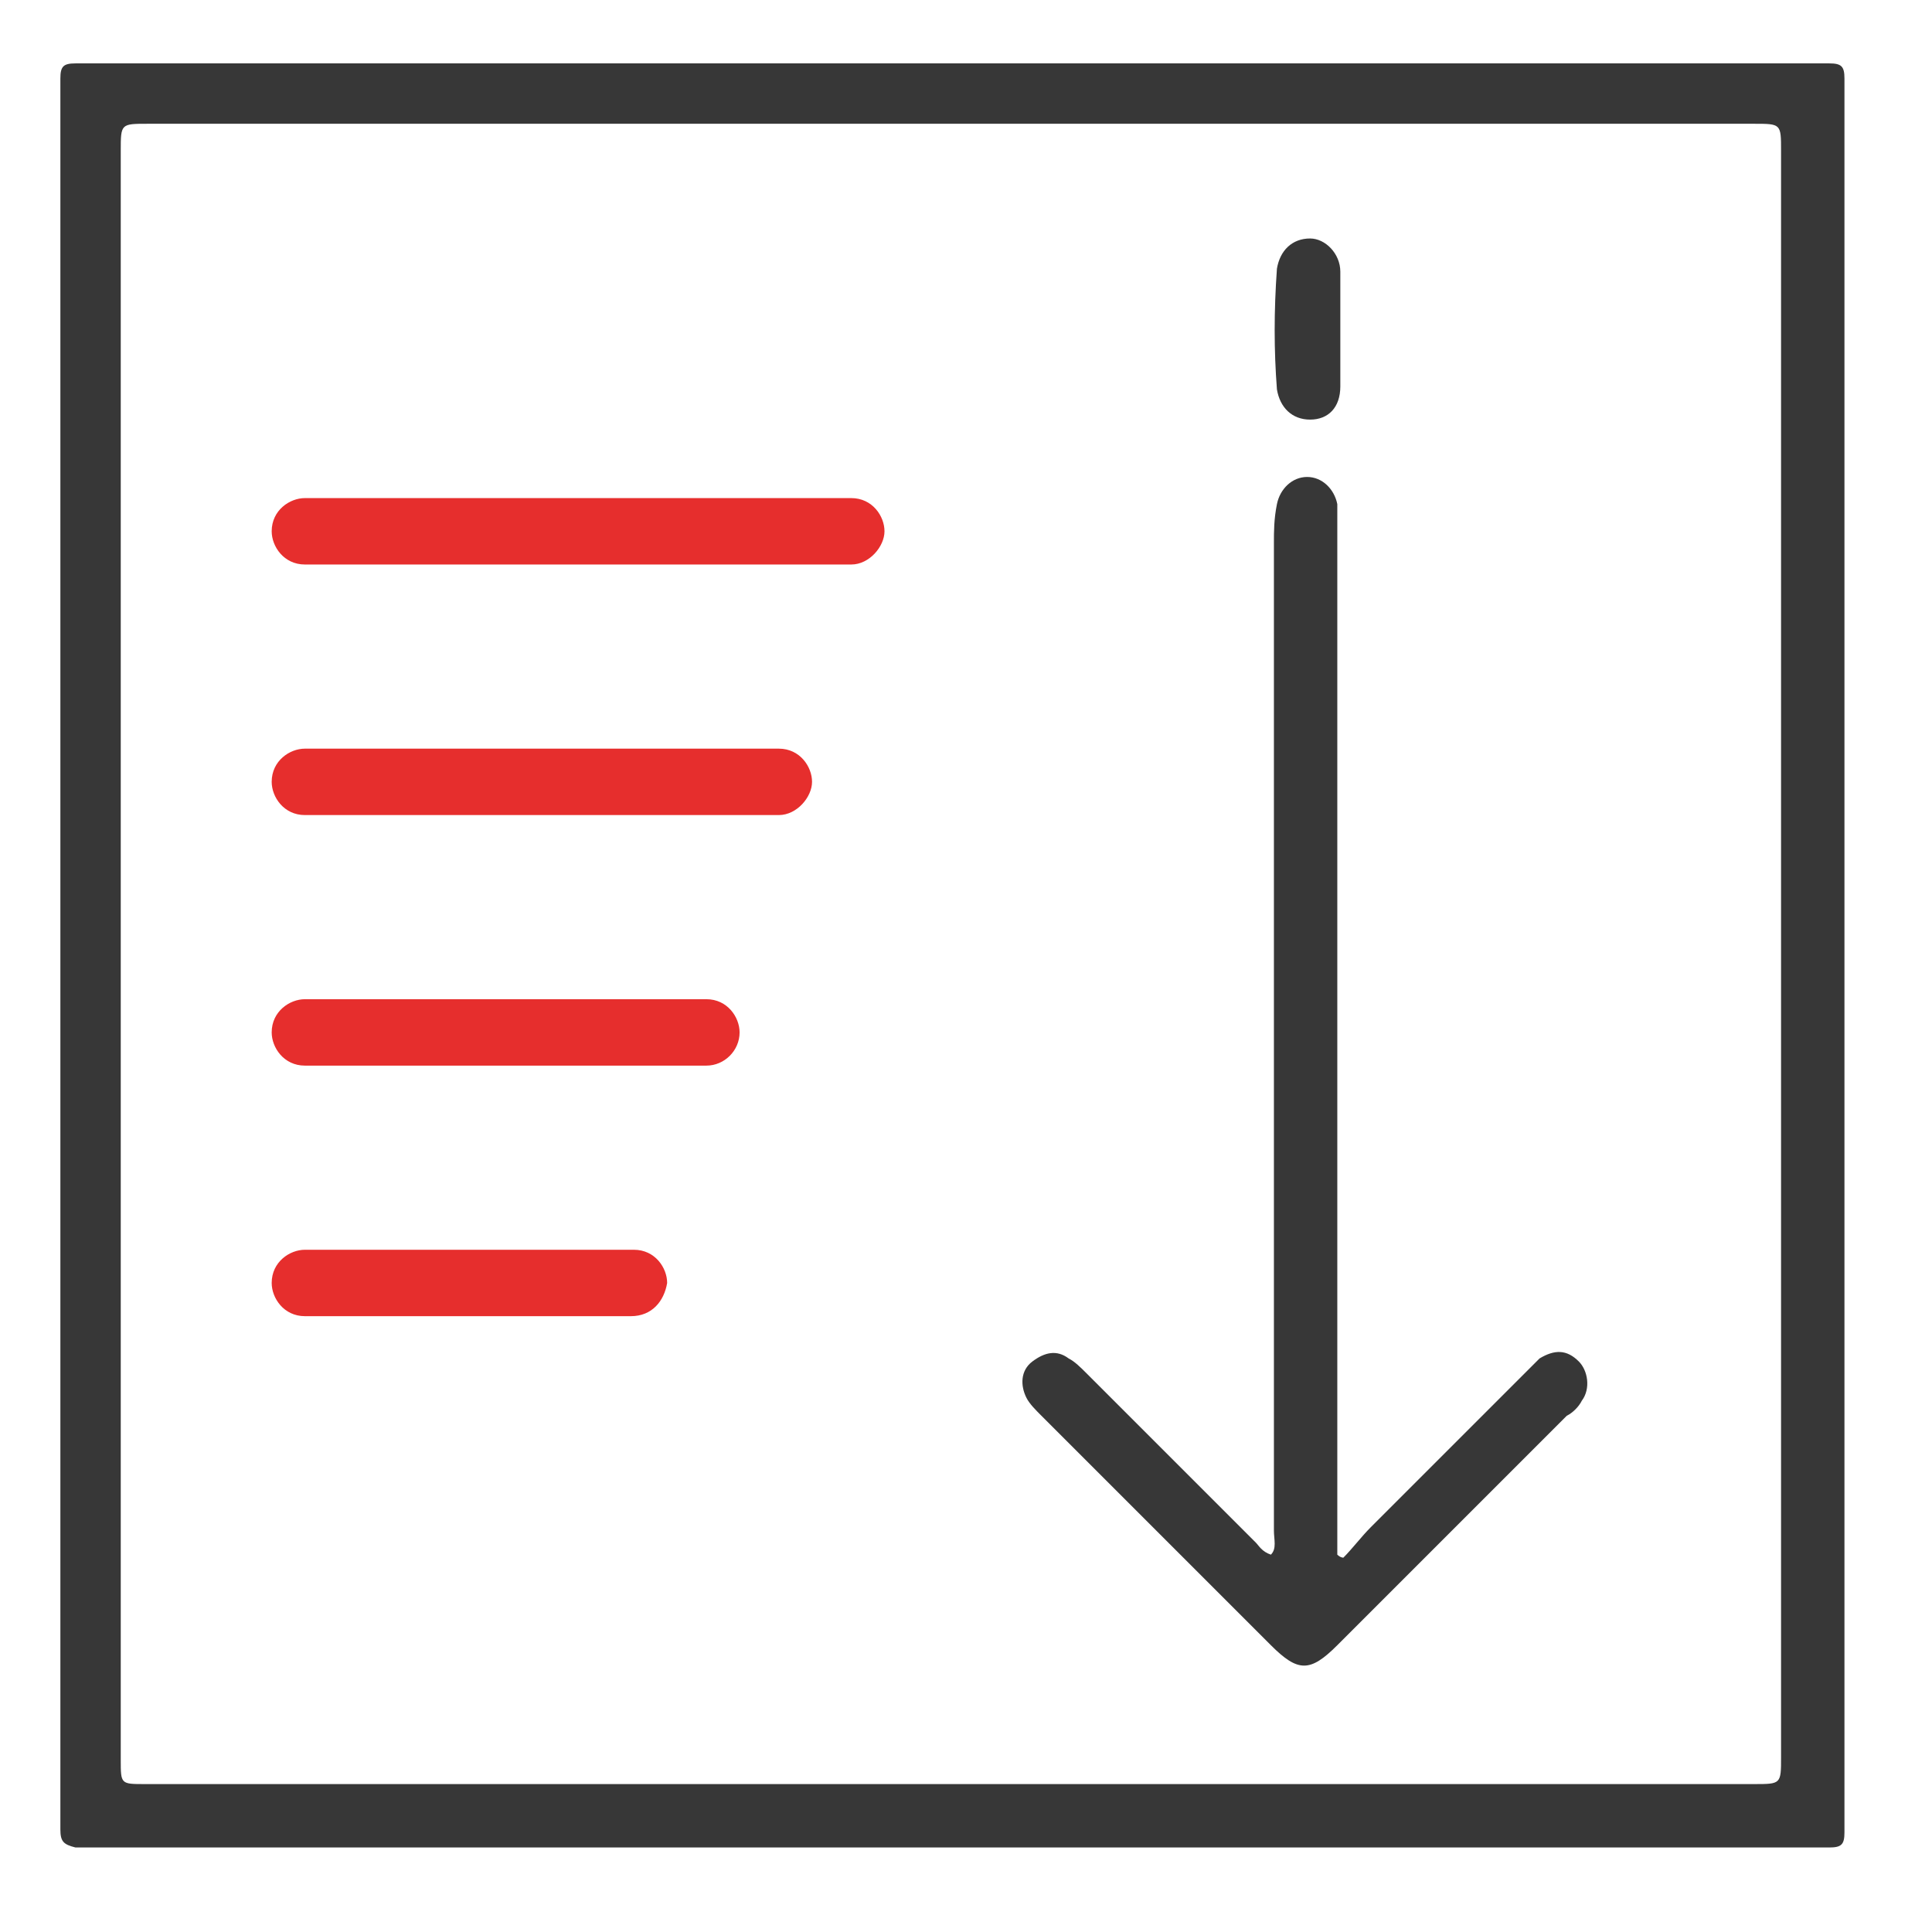
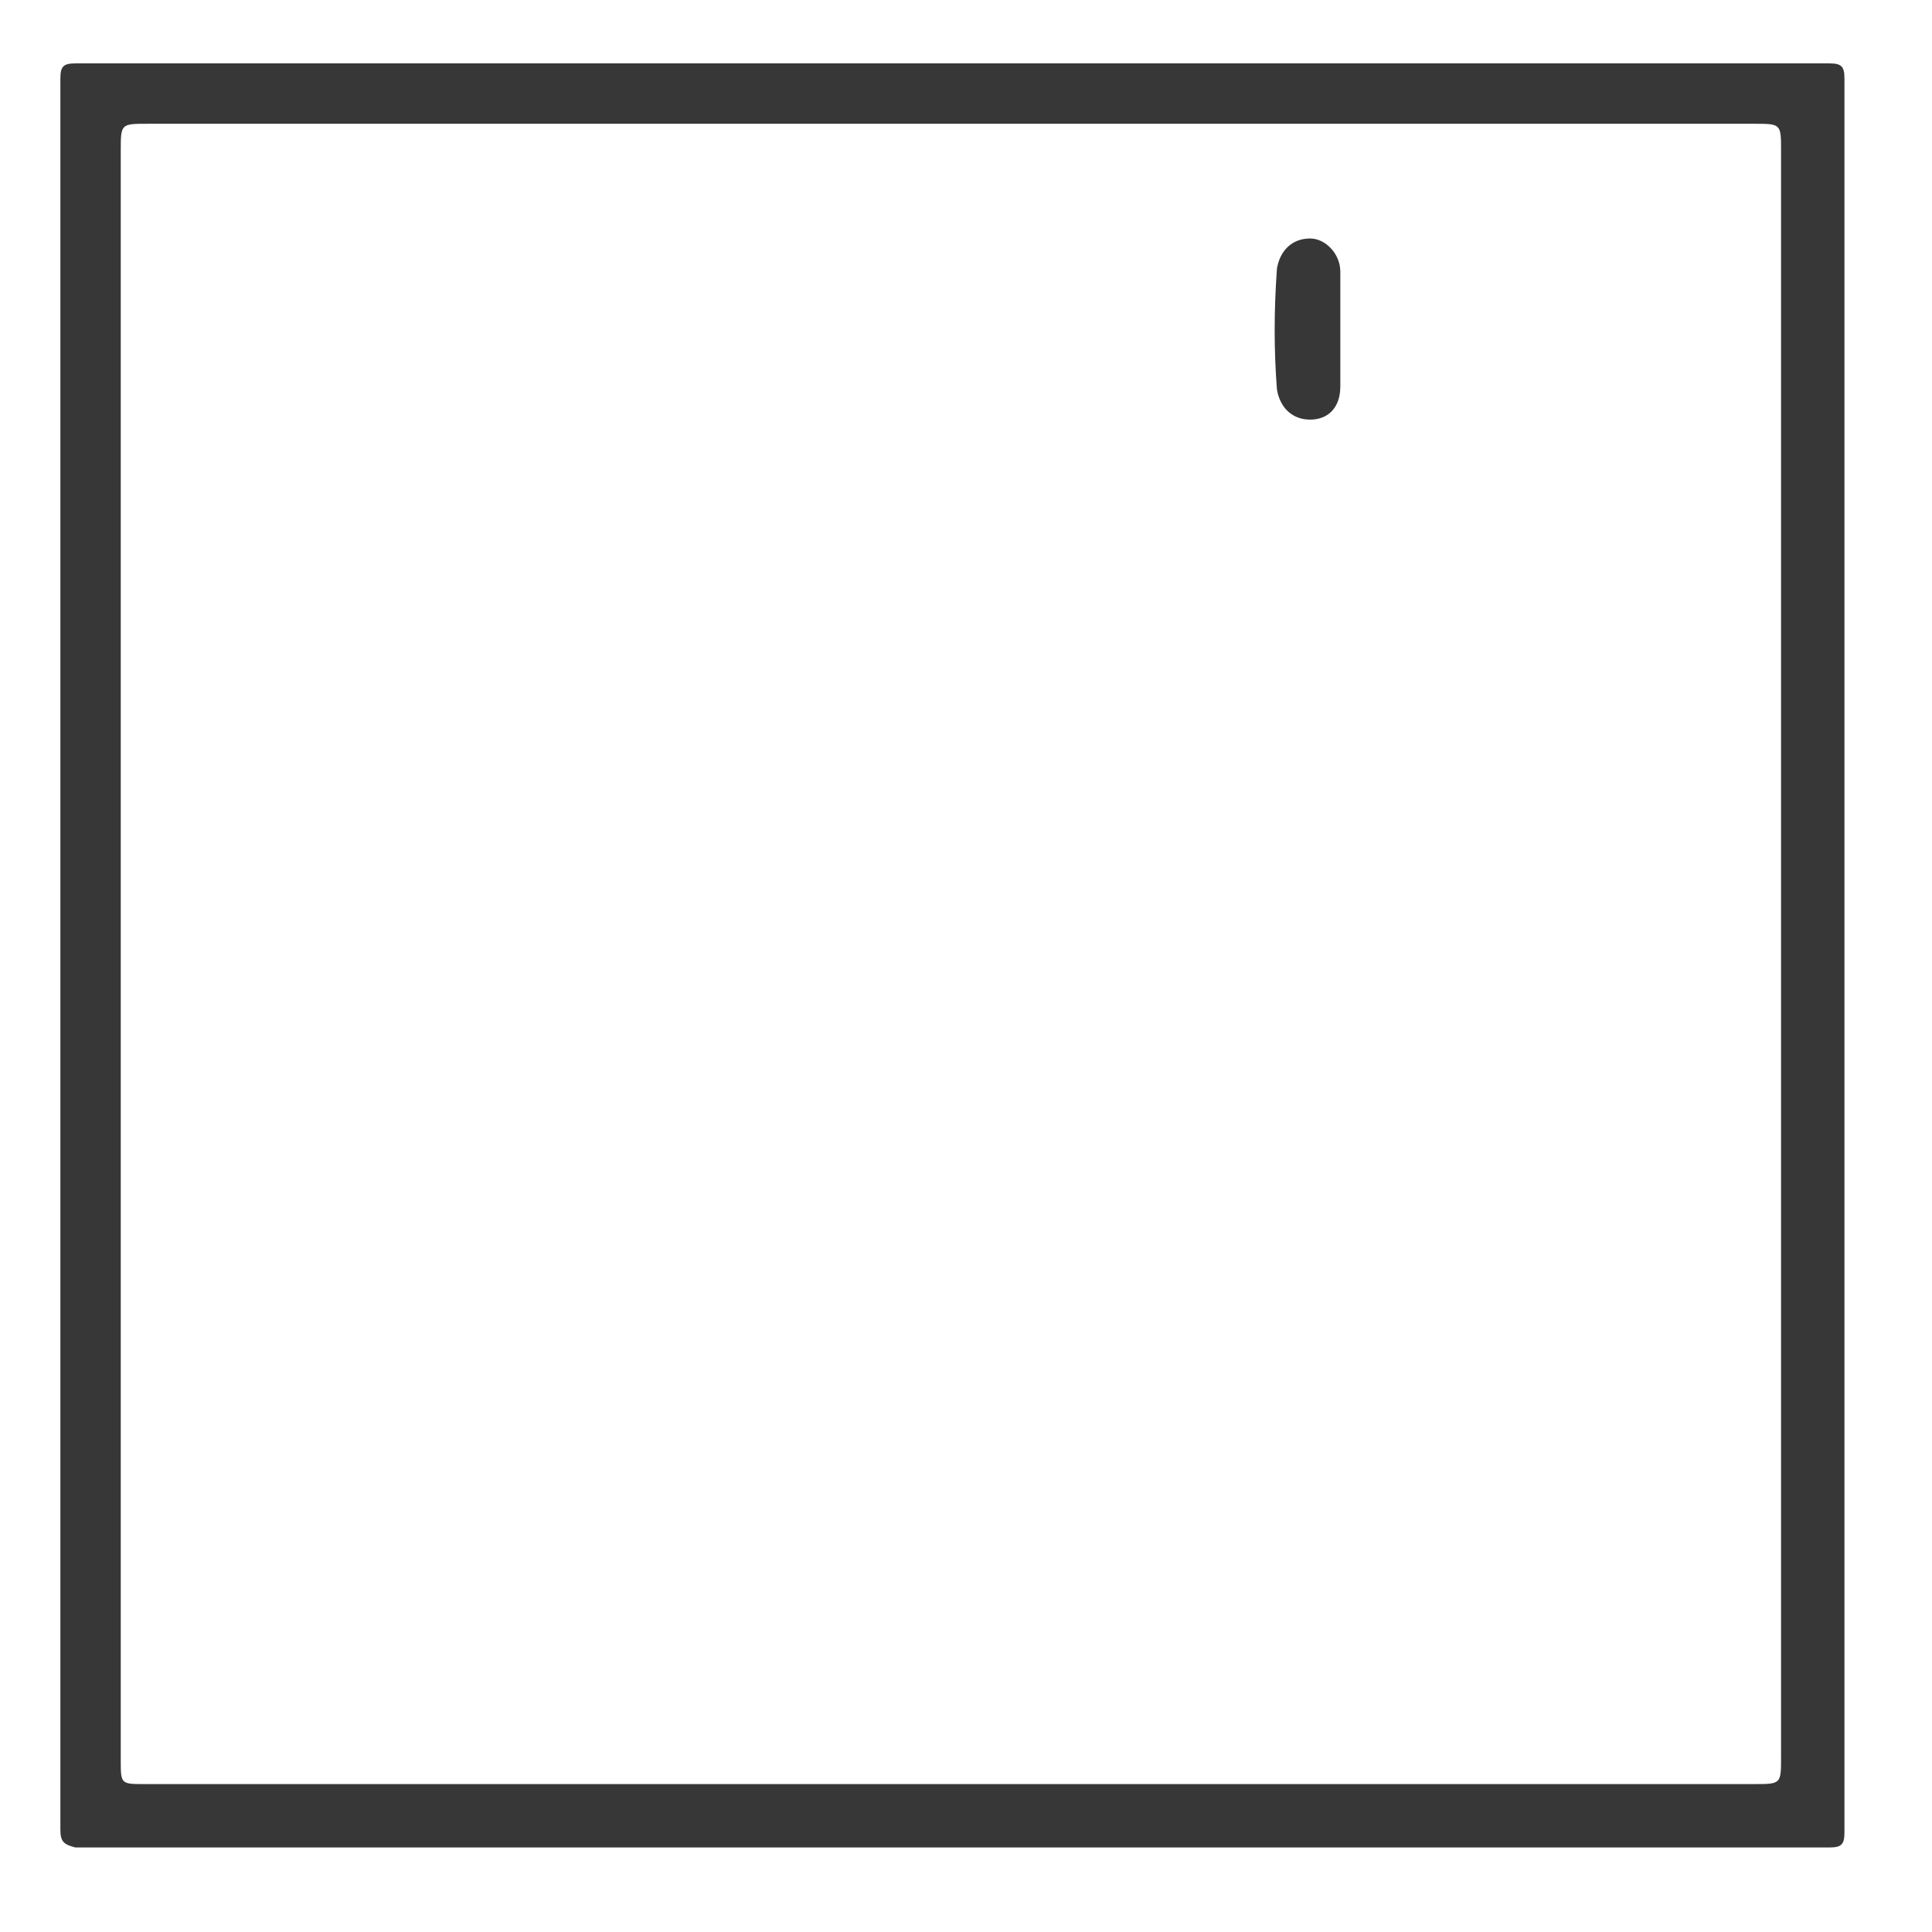
<svg xmlns="http://www.w3.org/2000/svg" version="1.1" id="Layer_1" x="0px" y="0px" viewBox="0 0 64 64" enable-background="new 0 0 64 64" xml:space="preserve">
  <g>
-     <path fill="#E62E2D" d="M23.4,35.3H10.1c-0.7,0-1.1-0.6-1.1-1.1c0-0.7,0.6-1.1,1.1-1.1h13.3c0.7,0,1.1,0.6,1.1,1.1   C24.5,34.8,24,35.3,23.4,35.3z" />
-     <path fill="#E62E2D" d="M20.9,43.6H10.1C9.4,43.6,9,43,9,42.5c0-0.7,0.6-1.1,1.1-1.1h10.9c0.7,0,1.1,0.6,1.1,1.1   C22,43.1,21.6,43.6,20.9,43.6z" />
-     <path fill="#E62E2D" d="M28.2,18.7H10.1c-0.7,0-1.1-0.6-1.1-1.1c0-0.7,0.6-1.1,1.1-1.1h18.1c0.7,0,1.1,0.6,1.1,1.1   S28.8,18.7,28.2,18.7z" />
-     <path fill="#E62E2D" d="M25.8,27H10.1C9.4,27,9,26.4,9,25.9c0-0.7,0.6-1.1,1.1-1.1h15.7c0.7,0,1.1,0.6,1.1,1.1S26.4,27,25.8,27z" />
    <path fill="#373737" d="M2,31.6c0-9.7,0-19.3,0-29c0-0.4,0.1-0.5,0.5-0.5c19.4,0,38.7,0,58.1,0c0.4,0,0.5,0.1,0.5,0.5   c0,19.4,0,38.7,0,58.1c0,0.4-0.1,0.5-0.5,0.5c-19.4,0-38.7,0-58.1,0C2.1,61.1,2,61,2,60.6C2,50.9,2,41.3,2,31.6z M4,31.6   c0,8.9,0,17.8,0,26.7c0,0.8,0,0.8,0.8,0.8c17.8,0,35.5,0,53.3,0c0.9,0,0.9,0,0.9-0.9c0-17.7,0-35.5,0-53.2c0-0.9,0-0.9-0.9-0.9   c-17.7,0-35.5,0-53.2,0C4,4.1,4,4.1,4,5C4,13.9,4,22.7,4,31.6z" />
-     <path fill="#373737" d="M44.5,51.6c0.3-0.3,0.6-0.7,0.9-1c1.7-1.7,3.4-3.4,5.1-5.1c0.2-0.2,0.3-0.3,0.5-0.5   c0.5-0.3,0.9-0.3,1.3,0.1c0.3,0.3,0.4,0.9,0.1,1.3c-0.1,0.2-0.3,0.4-0.5,0.5c-2.5,2.5-5.1,5.1-7.6,7.6c-0.9,0.9-1.3,0.9-2.2,0   c-2.5-2.5-5.1-5.1-7.6-7.6c-0.2-0.2-0.4-0.4-0.5-0.6c-0.2-0.4-0.2-0.9,0.2-1.2c0.4-0.3,0.8-0.4,1.2-0.1c0.2,0.1,0.4,0.3,0.6,0.5   c1.9,1.9,3.7,3.7,5.6,5.6c0.1,0.1,0.2,0.3,0.5,0.4c0.2-0.2,0.1-0.5,0.1-0.8c0-10.9,0-21.8,0-32.7c0-0.4,0-0.8,0.1-1.3   c0.1-0.5,0.5-0.9,1-0.9c0.5,0,0.9,0.4,1,0.9c0,0.3,0,0.5,0,0.8c0,11.1,0,22.2,0,33.3c0,0.2,0,0.5,0,0.7   C44.4,51.6,44.5,51.6,44.5,51.6z" />
    <path fill="#373737" d="M44.4,11c0,0.6,0,1.2,0,1.8c0,0.7-0.4,1.1-1,1.1c-0.6,0-1-0.4-1.1-1c-0.1-1.3-0.1-2.6,0-4   c0.1-0.6,0.5-1,1.1-1c0.5,0,1,0.5,1,1.1C44.4,9.7,44.4,10.3,44.4,11L44.4,11z" />
  </g>
</svg>